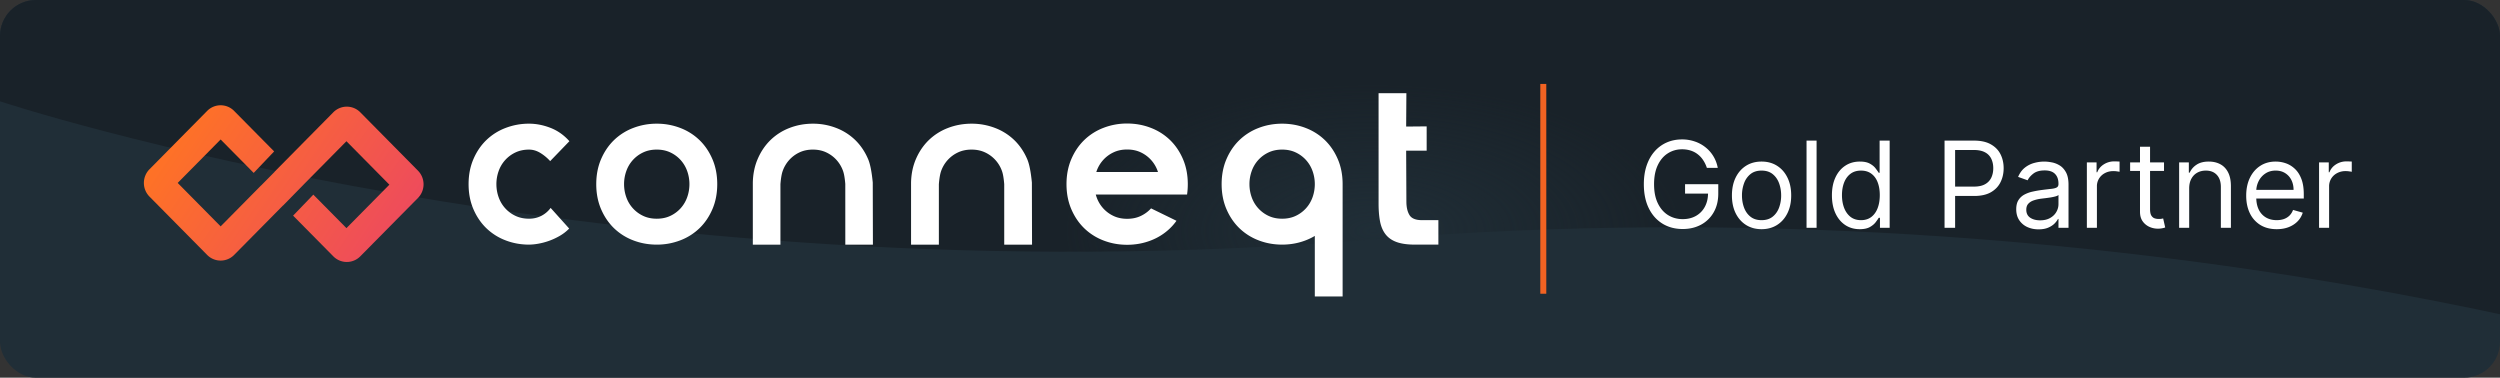
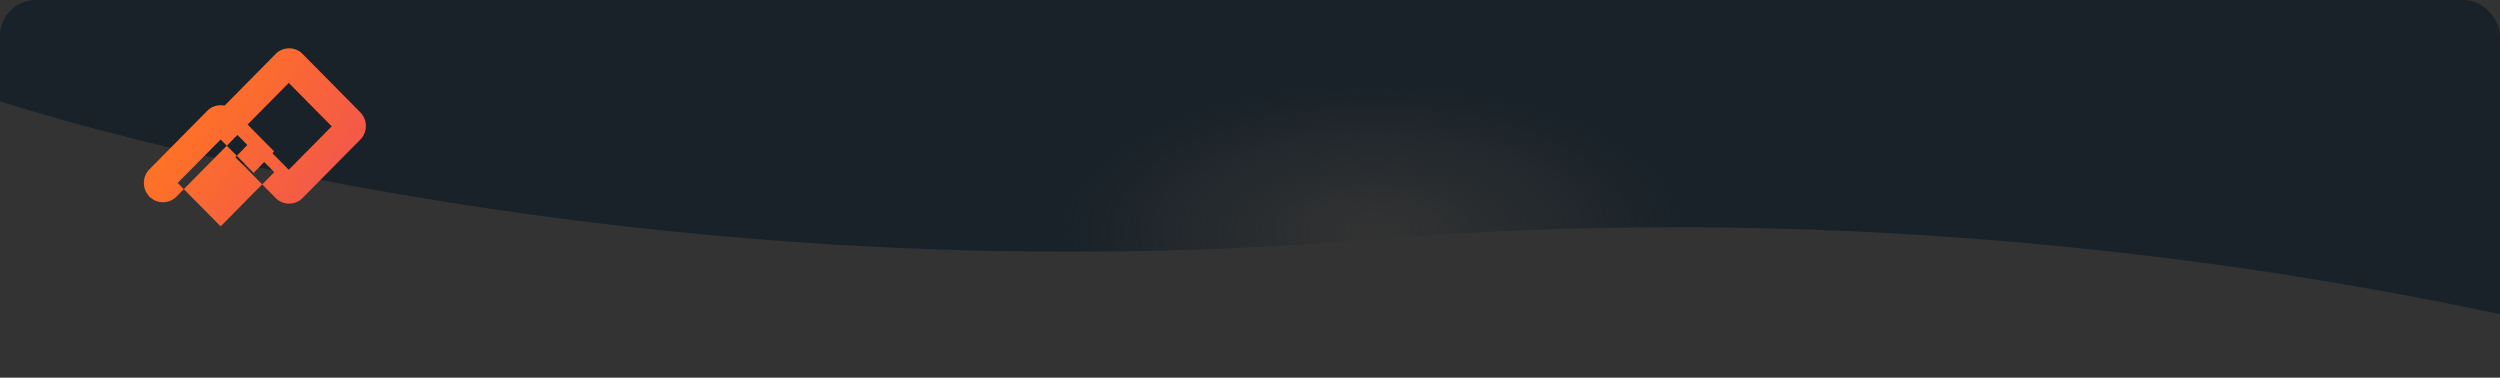
<svg xmlns="http://www.w3.org/2000/svg" width="417" height="63" fill="none">
  <rect width="100%" height="100%" fill="#333333" stroke="none" />
  <g clip-path="url(#a)">
-     <rect width="417" height="63" fill="#202E37" rx="6" />
    <path fill="url(#b)" d="M458 0H0v16.899s100.665 33.567 229 23.05C357.335 29.433 458 63 458 63V0Z" />
-     <path fill="#fff" fill-rule="evenodd" d="M229.946 15.547h4.639l-.038 5.564 3.42-.031v4.047h-3.42l.038 8.472c0 .96.174 1.721.522 2.282.348.56 1.037.84 2.068.84h2.747v4.083h-3.907c-1.237 0-2.248-.14-3.035-.42-.786-.28-1.404-.708-1.855-1.281-.451-.574-.76-1.288-.928-2.142-.167-.854-.251-1.84-.251-2.962V15.547Zm-5.997 15.17v18.736h-4.639V39.35a9.967 9.967 0 0 1-1.508.733c-1.237.48-2.551.72-3.943.72s-2.706-.24-3.943-.72a9.411 9.411 0 0 1-3.209-2.041c-.902-.88-1.617-1.941-2.146-3.182-.528-1.24-.792-2.622-.792-4.143 0-1.52.264-2.902.792-4.142.529-1.241 1.244-2.302 2.146-3.183a9.413 9.413 0 0 1 3.209-2.04c1.237-.481 2.551-.721 3.943-.721s2.706.24 3.943.72a9.413 9.413 0 0 1 3.209 2.041c.902.881 1.617 1.942 2.145 3.183.529 1.24.793 2.621.793 4.142Zm-15.541 0c0 .747.122 1.468.367 2.162A5.393 5.393 0 0 0 211.578 36c.67.32 1.43.48 2.281.48.85 0 1.611-.16 2.281-.48a5.404 5.404 0 0 0 1.72-1.281 5.444 5.444 0 0 0 1.082-1.841 6.444 6.444 0 0 0 .368-2.162c0-.747-.123-1.467-.368-2.161a5.444 5.444 0 0 0-1.082-1.841 5.404 5.404 0 0 0-1.72-1.281c-.67-.32-1.431-.48-2.281-.48-.851 0-1.611.16-2.281.48a5.393 5.393 0 0 0-2.803 3.122 6.443 6.443 0 0 0-.367 2.161Zm-16.412 4.04 4.241 2.07a9.167 9.167 0 0 1-1.059 1.234 9.424 9.424 0 0 1-3.217 2.047c-1.24.481-2.558.722-3.953.722s-2.713-.24-3.954-.722a9.444 9.444 0 0 1-3.217-2.047c-.904-.883-1.621-1.946-2.151-3.19-.529-1.244-.794-2.629-.794-4.154s.265-2.91.794-4.153c.53-1.244 1.247-2.308 2.151-3.19a9.442 9.442 0 0 1 3.217-2.047 10.832 10.832 0 0 1 3.954-.723c1.395 0 2.713.241 3.953.723a9.423 9.423 0 0 1 3.217 2.046c.905.883 1.622 1.947 2.151 3.19.53 1.245.795 2.63.795 4.154 0 .599-.041 1.175-.122 1.73h-15.228c.04.147.086.293.137.437a5.48 5.48 0 0 0 1.085 1.846 5.415 5.415 0 0 0 1.725 1.284c.672.321 1.434.482 2.287.482s1.615-.16 2.287-.482a5.435 5.435 0 0 0 1.701-1.258Zm-9.132-6.067h10.288a5.487 5.487 0 0 0-1.133-1.985 5.422 5.422 0 0 0-1.724-1.285c-.672-.321-1.434-.482-2.287-.482s-1.615.161-2.287.482a5.415 5.415 0 0 0-1.725 1.284 5.485 5.485 0 0 0-1.132 1.985Zm-15.363 2.027h.004V40.81h4.639l-.026-10.37c-.176-1.79-.431-3.078-.766-3.866-.529-1.24-1.244-2.301-2.146-3.182a9.413 9.413 0 0 0-3.209-2.04 10.796 10.796 0 0 0-3.943-.721c-1.392 0-2.706.24-3.943.72a9.413 9.413 0 0 0-3.209 2.041c-.902.881-1.617 1.942-2.145 3.183-.496 1.165-.76 2.453-.793 3.865v10.37h4.639V30.717h.005v-.06c.082-.948.203-1.648.362-2.101a5.404 5.404 0 0 1 2.803-3.122c.67-.32 1.431-.48 2.281-.48.851 0 1.611.16 2.281.48a5.404 5.404 0 0 1 2.803 3.122c.16.455.282 1.161.363 2.117v.044ZM140.997 40.81h4.605l-.026-10.37c-.174-1.79-.428-3.078-.761-3.866-.524-1.24-1.234-2.301-2.129-3.182a9.339 9.339 0 0 0-3.185-2.04 10.65 10.65 0 0 0-3.914-.721c-1.382 0-2.687.24-3.914.72a9.33 9.33 0 0 0-3.185 2.041c-.896.881-1.606 1.942-2.13 3.183-.493 1.165-.754 2.453-.787 3.865v10.37h4.605V30.717a.528.528 0 0 0 .005-.06c.081-.948.201-1.648.36-2.101a5.474 5.474 0 0 1 1.074-1.841 5.354 5.354 0 0 1 1.708-1.281c.665-.32 1.419-.48 2.264-.48.844 0 1.598.16 2.264.48.665.32 1.234.747 1.707 1.28a5.46 5.46 0 0 1 1.075 1.842c.159.455.28 1.161.361 2.117l.003 10.137ZM99.456 30.717c0-1.52.264-2.902.792-4.142.529-1.241 1.244-2.302 2.146-3.183a9.409 9.409 0 0 1 3.208-2.04 10.79 10.79 0 0 1 3.944-.721 10.8 10.8 0 0 1 3.943.72 9.413 9.413 0 0 1 3.209 2.041c.902.881 1.617 1.942 2.145 3.183.528 1.24.793 2.621.793 4.142 0 1.521-.265 2.902-.793 4.143-.528 1.24-1.243 2.301-2.145 3.182a9.411 9.411 0 0 1-3.209 2.041 10.8 10.8 0 0 1-3.943.72c-1.392 0-2.706-.24-3.944-.72a9.407 9.407 0 0 1-3.208-2.041c-.902-.88-1.617-1.941-2.146-3.182-.528-1.24-.792-2.622-.792-4.143Zm4.639 0c0 .747.122 1.468.367 2.162A5.393 5.393 0 0 0 107.265 36c.67.32 1.43.48 2.281.48.85 0 1.61-.16 2.281-.48a5.404 5.404 0 0 0 1.72-1.281 5.46 5.46 0 0 0 1.082-1.841 6.444 6.444 0 0 0 .368-2.162c0-.747-.123-1.467-.368-2.161a5.46 5.46 0 0 0-1.082-1.841 5.404 5.404 0 0 0-1.72-1.281c-.671-.32-1.431-.48-2.281-.48-.851 0-1.611.16-2.281.48a5.393 5.393 0 0 0-2.803 3.122 6.443 6.443 0 0 0-.367 2.161Zm-12.326-3.842a7.45 7.45 0 0 0-1.701-1.401c-.593-.347-1.199-.52-1.817-.52-.85 0-1.61.16-2.281.48a5.4 5.4 0 0 0-2.803 3.122 6.449 6.449 0 0 0-.367 2.161c0 .747.122 1.468.367 2.162A5.4 5.4 0 0 0 85.97 36c.67.32 1.43.48 2.28.48.722 0 1.393-.154 2.011-.46a4.41 4.41 0 0 0 1.585-1.341l3.093 3.442c-.464.48-.999.894-1.604 1.24a10.902 10.902 0 0 1-3.615 1.3 9.223 9.223 0 0 1-1.47.142c-1.39 0-2.705-.24-3.942-.72a9.411 9.411 0 0 1-3.209-2.042c-.902-.88-1.617-1.941-2.146-3.182-.528-1.24-.792-2.622-.792-4.143 0-1.52.264-2.902.792-4.142.529-1.241 1.244-2.302 2.146-3.183a9.41 9.41 0 0 1 3.209-2.04 10.782 10.782 0 0 1 3.943-.721c1.185 0 2.377.233 3.576.7 1.198.467 2.248 1.208 3.15 2.222l-3.208 3.322Z" clip-rule="evenodd" />
-     <path fill="url(#c)" d="m45.747 28.724-2.204 2.227-.005-.006-6.735 6.814-7.163-7.247 7.163-7.247 5.512 5.577 3.413-3.587-6.674-6.752a3.158 3.158 0 0 0-4.503 0l-9.619 9.732a3.248 3.248 0 0 0 0 4.555l9.62 9.732a3.158 3.158 0 0 0 4.502 0l8.156-8.252.011.01 3.404-3.473-.002-.002 7.163-7.247 7.163 7.247-7.163 7.247-5.523-5.588-3.373 3.505 6.705 6.784a3.157 3.157 0 0 0 4.503 0l9.619-9.732a3.248 3.248 0 0 0 0-4.555l-9.62-9.732a3.157 3.157 0 0 0-4.502 0l-9.618 9.732a3.245 3.245 0 0 0-.23.258Z" />
-     <path stroke="#F26322" d="M257.422 14v35" />
-     <path fill="#fff" d="M284.705 28a5.183 5.183 0 0 0-.618-1.285 3.976 3.976 0 0 0-.902-.98 3.793 3.793 0 0 0-1.179-.619 4.703 4.703 0 0 0-1.449-.213c-.862 0-1.646.223-2.351.668-.706.445-1.267 1.1-1.683 1.967-.417.867-.625 1.93-.625 3.19 0 1.259.21 2.322.632 3.188.421.867.992 1.522 1.711 1.968.72.445 1.53.667 2.429.667.834 0 1.568-.177 2.202-.532a3.78 3.78 0 0 0 1.492-1.52c.359-.659.539-1.433.539-2.323l.54.114h-4.375v-1.563h5.54v1.563c0 1.198-.256 2.24-.767 3.125a5.3 5.3 0 0 1-2.102 2.06c-.891.482-1.913.724-3.069.724-1.287 0-2.419-.303-3.394-.91-.971-.605-1.729-1.467-2.273-2.584-.54-1.118-.81-2.444-.81-3.978 0-1.15.154-2.185.462-3.103.312-.924.753-1.71 1.321-2.358a5.772 5.772 0 0 1 2.017-1.492c.776-.346 1.631-.518 2.564-.518a6.45 6.45 0 0 1 2.145.348 5.75 5.75 0 0 1 1.782.973 5.52 5.52 0 0 1 1.314 1.498c.351.578.592 1.22.725 1.925h-1.818Zm9.124 10.227c-.985 0-1.849-.234-2.592-.703-.739-.469-1.316-1.124-1.733-1.967-.412-.843-.618-1.828-.618-2.955 0-1.136.206-2.128.618-2.976.417-.847.994-1.505 1.733-1.974.743-.469 1.607-.703 2.592-.703.985 0 1.847.234 2.585.703.744.469 1.321 1.127 1.733 1.974.417.848.625 1.84.625 2.976 0 1.127-.208 2.112-.625 2.955-.412.843-.989 1.498-1.733 1.967-.738.469-1.6.703-2.585.703Zm0-1.505c.748 0 1.364-.192 1.847-.576.483-.383.84-.888 1.072-1.513a5.792 5.792 0 0 0 .348-2.03c0-.73-.116-1.41-.348-2.04-.232-.629-.589-1.138-1.072-1.526-.483-.388-1.099-.582-1.847-.582s-1.363.194-1.846.582a3.437 3.437 0 0 0-1.073 1.527 5.851 5.851 0 0 0-.348 2.038c0 .73.116 1.407.348 2.032.232.624.59 1.129 1.073 1.512.483.384 1.098.576 1.846.576Zm9.178-13.268V38h-1.676V23.454h1.676Zm7.189 14.773c-.909 0-1.711-.23-2.407-.689-.696-.464-1.241-1.117-1.634-1.96-.393-.847-.589-1.849-.589-3.004 0-1.146.196-2.14.589-2.983.393-.843.94-1.494 1.641-1.953.701-.46 1.51-.69 2.429-.69.71 0 1.271.12 1.683.356.417.232.734.497.952.795.222.294.395.535.518.725h.142v-5.37h1.676V38h-1.619v-1.676h-.199c-.123.199-.298.45-.525.753-.228.298-.552.566-.973.802-.422.232-.983.348-1.684.348Zm.228-1.505c.672 0 1.24-.176 1.704-.526.464-.355.817-.845 1.058-1.47.242-.63.363-1.357.363-2.18 0-.815-.119-1.527-.355-2.138-.237-.616-.588-1.094-1.052-1.435-.464-.346-1.037-.518-1.718-.518-.711 0-1.302.182-1.776.546-.469.36-.821.85-1.058 1.47-.232.616-.348 1.307-.348 2.074 0 .777.118 1.483.355 2.117.241.63.597 1.132 1.065 1.506.474.369 1.061.554 1.762.554ZM324.351 38V23.454h4.915c1.141 0 2.074.206 2.798.618.729.408 1.269.96 1.62 1.655.35.696.525 1.473.525 2.33s-.175 1.636-.525 2.337c-.346.7-.881 1.259-1.606 1.676-.724.411-1.652.617-2.784.617h-3.522v-1.562h3.466c.781 0 1.408-.135 1.882-.405a2.42 2.42 0 0 0 1.03-1.094c.217-.464.326-.987.326-1.57 0-.582-.109-1.102-.326-1.562a2.337 2.337 0 0 0-1.037-1.08c-.479-.264-1.113-.397-1.904-.397h-3.096V38h-1.762Zm15.678.256c-.691 0-1.318-.13-1.882-.39a3.23 3.23 0 0 1-1.342-1.144c-.331-.502-.497-1.108-.497-1.819 0-.625.123-1.131.369-1.52.246-.393.575-.7.987-.923a5.195 5.195 0 0 1 1.364-.497 16.57 16.57 0 0 1 1.513-.27c.663-.085 1.2-.149 1.612-.192.417-.047.72-.125.909-.234.194-.109.291-.298.291-.568v-.057c0-.7-.191-1.245-.575-1.633-.379-.389-.954-.583-1.726-.583-.8 0-1.427.175-1.882.526-.454.35-.774.724-.959 1.122l-1.591-.568c.284-.663.663-1.18 1.137-1.549a4.258 4.258 0 0 1 1.562-.78 6.487 6.487 0 0 1 1.676-.228c.351 0 .753.042 1.208.128.459.08.902.248 1.328.504.431.256.788.642 1.072 1.158.284.516.426 1.207.426 2.073V38h-1.676v-1.477h-.085c-.114.236-.303.49-.568.76-.265.27-.618.5-1.058.689-.441.189-.978.284-1.613.284Zm.256-1.506c.663 0 1.222-.13 1.676-.39.46-.261.805-.597 1.037-1.01.237-.411.355-.844.355-1.299v-1.534c-.071.085-.227.163-.468.234a7.953 7.953 0 0 1-.824.178c-.308.047-.609.09-.902.128-.289.033-.523.061-.703.085-.436.057-.843.15-1.222.277-.374.123-.677.31-.909.561-.227.246-.341.583-.341 1.009 0 .582.215 1.022.646 1.32.436.294.988.441 1.655.441Zm7.804 1.25V27.09h1.619v1.649h.114c.199-.54.558-.978 1.079-1.314a3.178 3.178 0 0 1 1.762-.505 17.805 17.805 0 0 1 .88.028v1.705a4.921 4.921 0 0 0-.39-.063 3.843 3.843 0 0 0-.632-.05c-.531 0-1.004.111-1.421.334a2.52 2.52 0 0 0-.98.909 2.448 2.448 0 0 0-.355 1.314V38h-1.676Zm12.869-10.91v1.421h-5.653v-1.42h5.653Zm-4.006-2.613h1.677v10.398c0 .474.068.829.206 1.065.142.232.321.389.539.47.223.075.457.113.703.113.185 0 .337-.01.455-.029l.284-.056.341 1.505a3.413 3.413 0 0 1-.476.128 3.498 3.498 0 0 1-.774.071 3.37 3.37 0 0 1-1.392-.305 2.761 2.761 0 0 1-1.122-.93c-.294-.417-.441-.943-.441-1.577V24.477Zm8.204 6.96V38h-1.677V27.09h1.62v1.706h.142c.255-.555.644-1 1.165-1.336.52-.34 1.193-.511 2.017-.511.738 0 1.385.151 1.939.454.553.299.984.753 1.292 1.364.308.606.462 1.373.462 2.301V38h-1.676v-6.818c0-.857-.223-1.525-.668-2.003-.445-.483-1.056-.724-1.832-.724-.535 0-1.014.116-1.435.348-.417.232-.746.57-.987 1.015-.242.445-.362.985-.362 1.62Zm14.596 6.79c-1.051 0-1.957-.232-2.72-.696a4.675 4.675 0 0 1-1.754-1.96c-.407-.843-.611-1.823-.611-2.94 0-1.118.204-2.103.611-2.955.412-.857.985-1.524 1.719-2.003.738-.483 1.6-.724 2.585-.724a5.17 5.17 0 0 1 1.683.284c.554.19 1.059.497 1.513.923.455.422.817.98 1.087 1.676s.405 1.553.405 2.571v.71h-8.41v-1.448h6.705c0-.616-.123-1.165-.369-1.648a2.785 2.785 0 0 0-1.037-1.143c-.445-.28-.971-.42-1.577-.42-.668 0-1.245.166-1.733.498a3.266 3.266 0 0 0-1.115 1.278 3.762 3.762 0 0 0-.391 1.69v.966c0 .824.142 1.523.427 2.095a3.064 3.064 0 0 0 1.2 1.3c.511.294 1.105.44 1.782.44.441 0 .839-.061 1.194-.184.36-.128.67-.317.93-.568.26-.256.462-.573.604-.952l1.619.455a3.59 3.59 0 0 1-.859 1.448c-.403.412-.9.734-1.492.966-.592.228-1.257.341-1.996.341Zm7.067-.227V27.09h1.62v1.649h.113c.199-.54.559-.978 1.08-1.314a3.178 3.178 0 0 1 1.761-.505 17.945 17.945 0 0 1 .881.028v1.705a4.979 4.979 0 0 0-.391-.063 3.834 3.834 0 0 0-.632-.05 2.96 2.96 0 0 0-1.42.334c-.412.217-.739.52-.981.909a2.456 2.456 0 0 0-.355 1.314V38h-1.676Z" />
+     <path fill="url(#c)" d="m45.747 28.724-2.204 2.227-.005-.006-6.735 6.814-7.163-7.247 7.163-7.247 5.512 5.577 3.413-3.587-6.674-6.752a3.158 3.158 0 0 0-4.503 0l-9.619 9.732a3.248 3.248 0 0 0 0 4.555a3.158 3.158 0 0 0 4.502 0l8.156-8.252.011.01 3.404-3.473-.002-.002 7.163-7.247 7.163 7.247-7.163 7.247-5.523-5.588-3.373 3.505 6.705 6.784a3.157 3.157 0 0 0 4.503 0l9.619-9.732a3.248 3.248 0 0 0 0-4.555l-9.62-9.732a3.157 3.157 0 0 0-4.502 0l-9.618 9.732a3.245 3.245 0 0 0-.23.258Z" />
  </g>
  <defs>
    <radialGradient id="b" cx="0" cy="0" r="1" gradientTransform="matrix(0 24.5 -51.58 0 229 38.5)" gradientUnits="userSpaceOnUse">
      <stop stop-color="#192229" stop-opacity="0" />
      <stop offset="1" stop-color="#192229" />
    </radialGradient>
    <linearGradient id="c" x1="70.649" x2="34.083" y1="36.117" y2="11.318" gradientUnits="userSpaceOnUse">
      <stop stop-color="#ED495F" />
      <stop offset="1" stop-color="#FF7423" />
    </linearGradient>
    <clipPath id="a">
      <rect width="417" height="63" fill="#fff" rx="6" />
    </clipPath>
  </defs>
</svg>